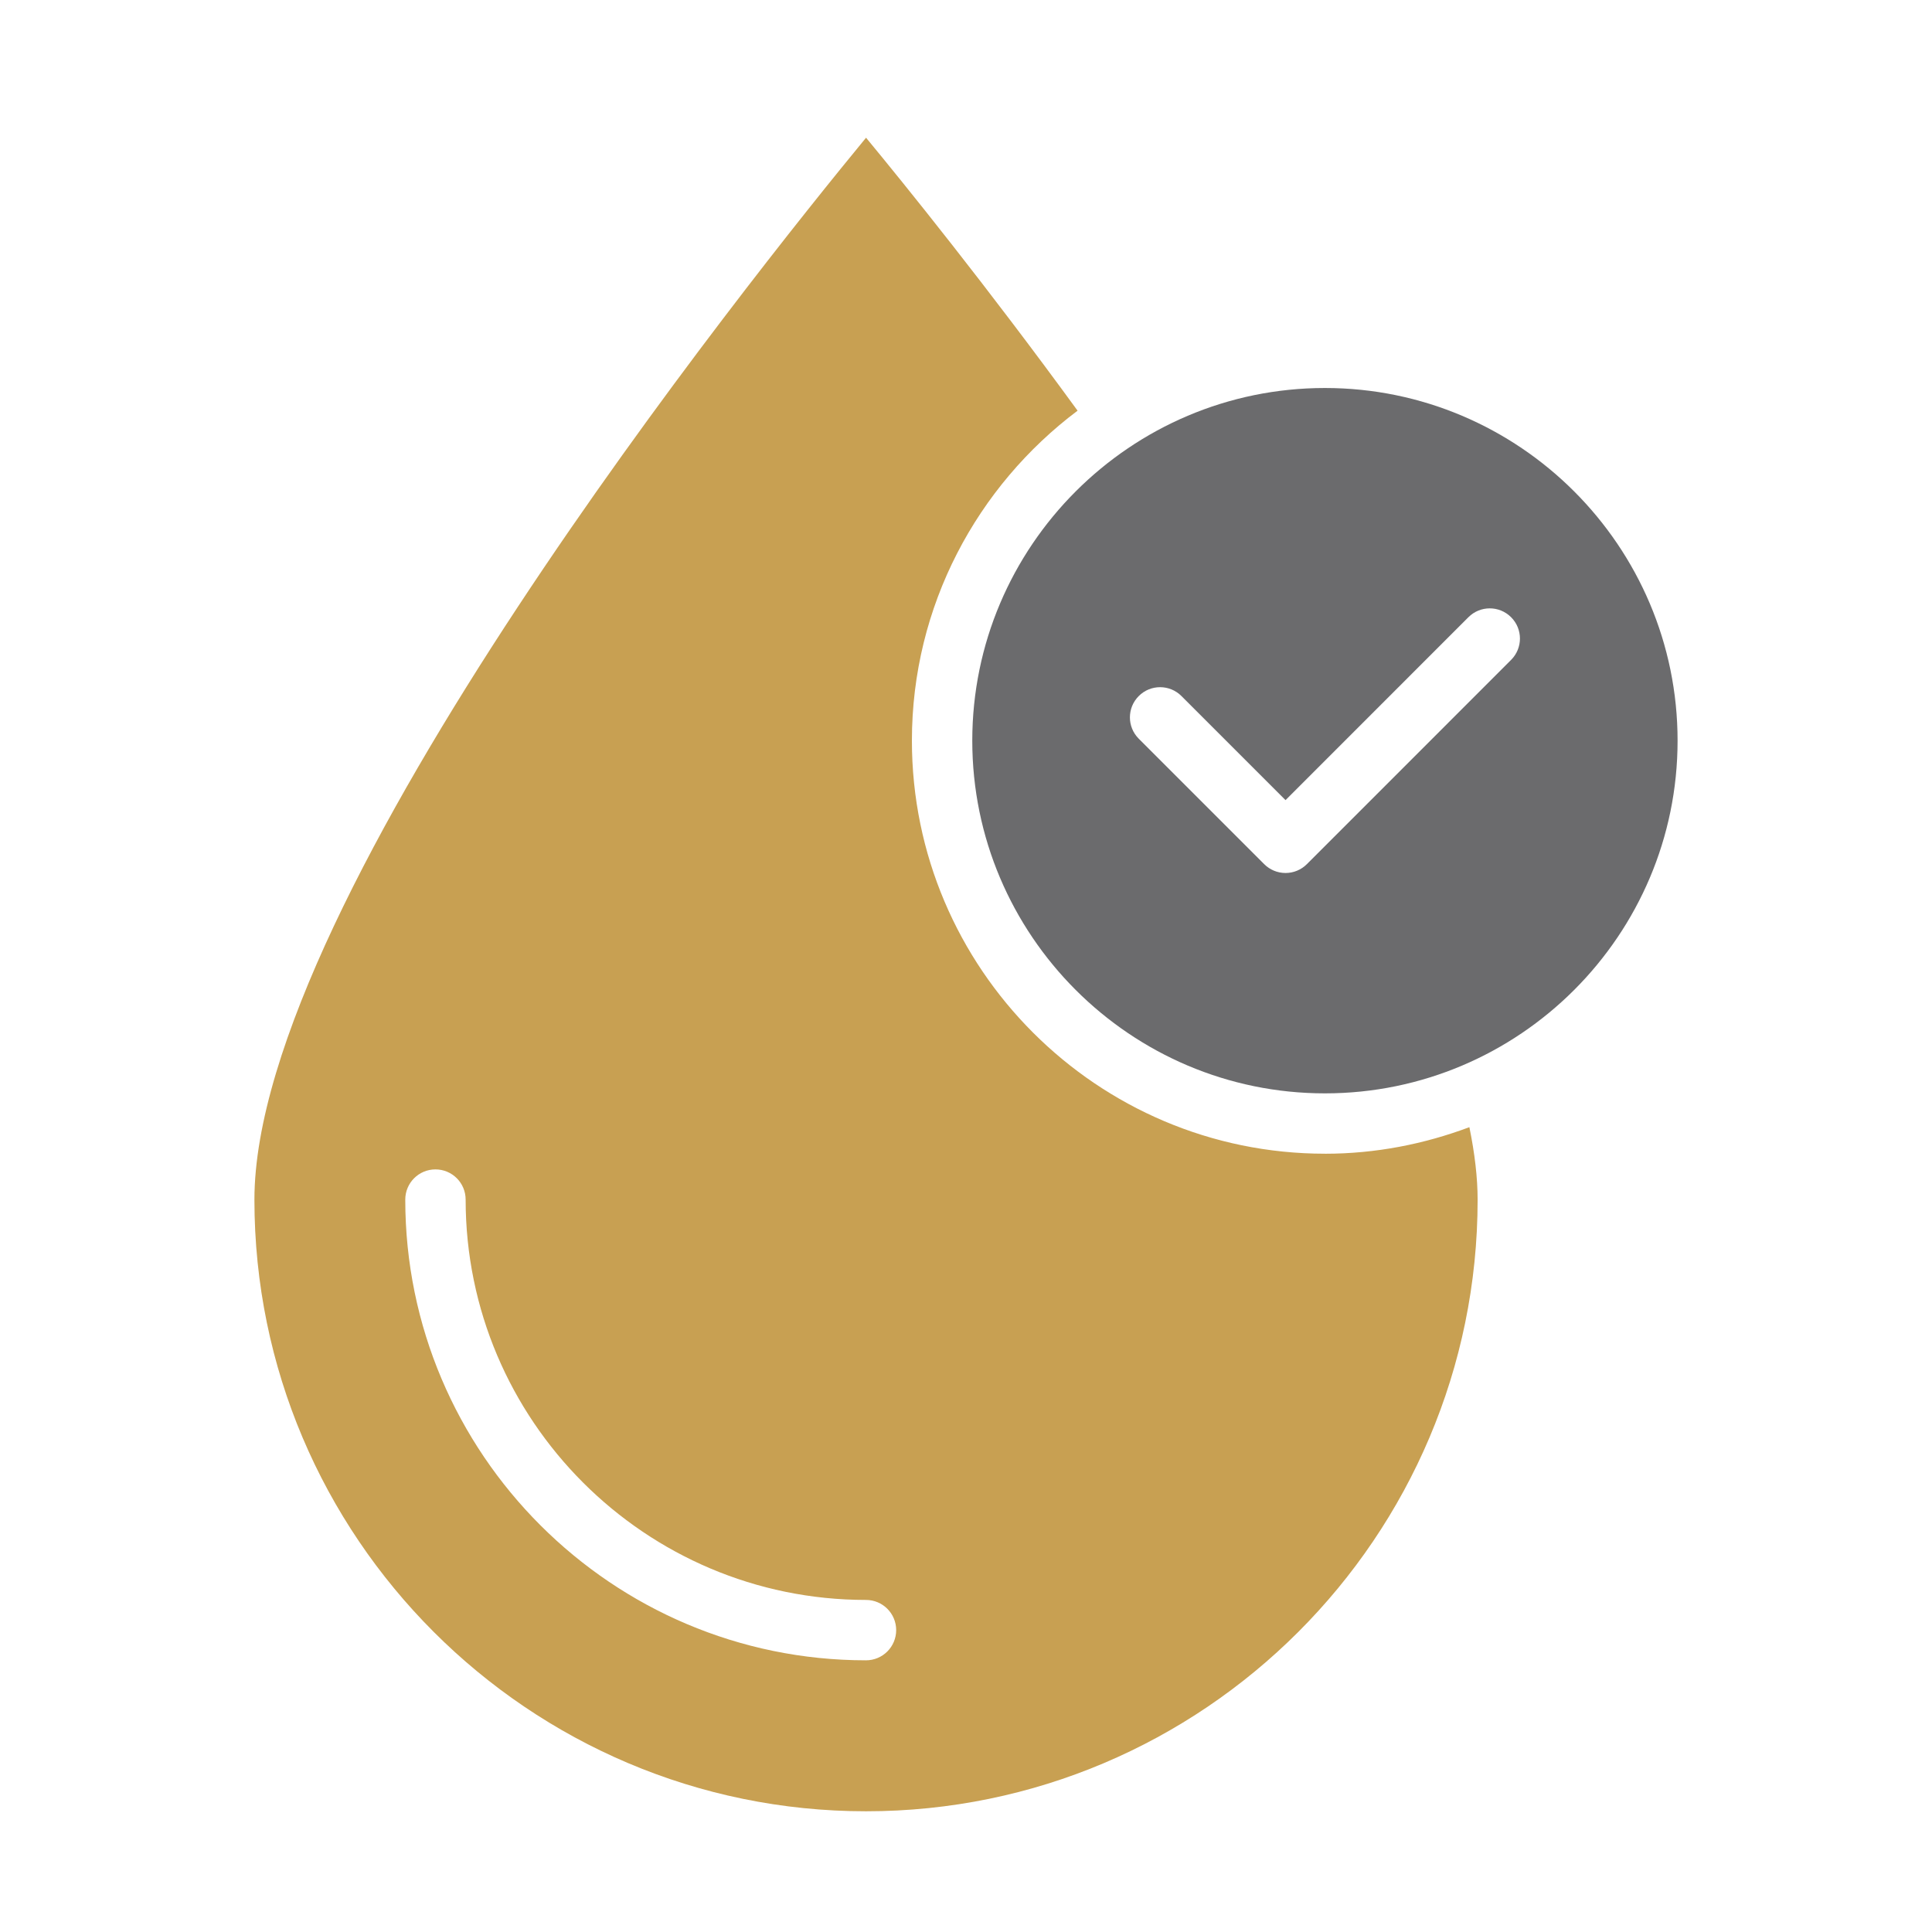
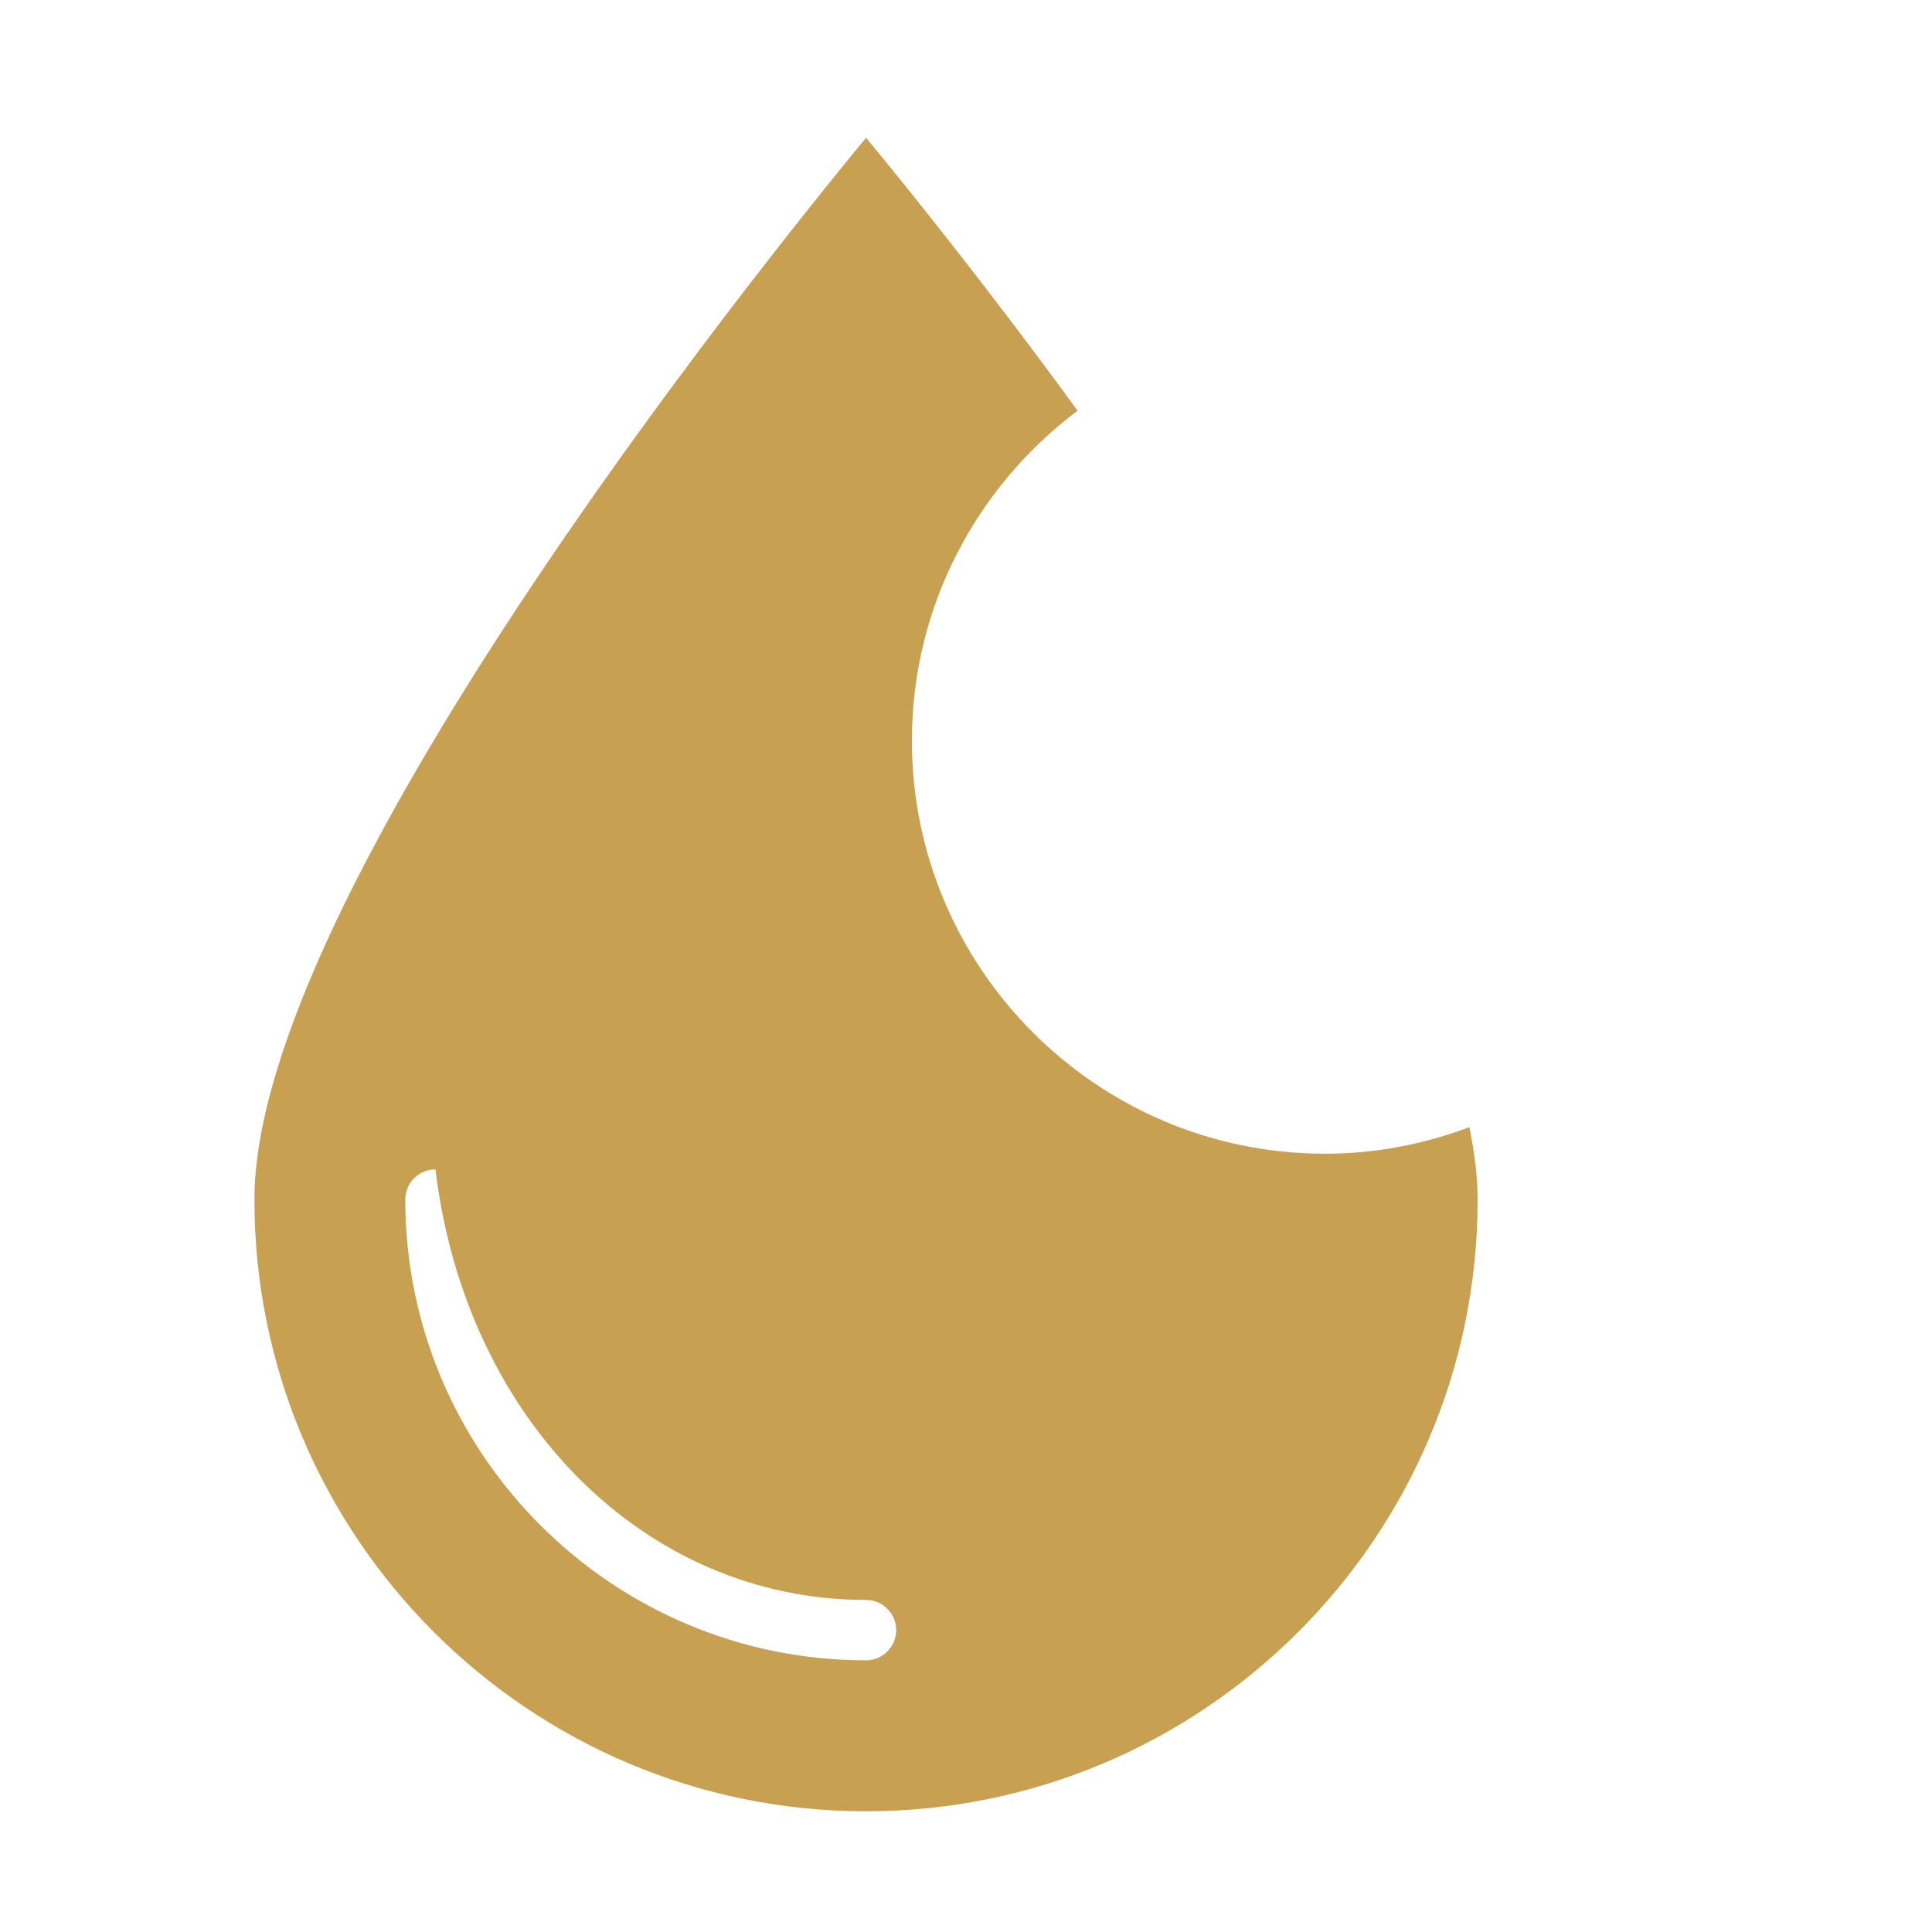
<svg xmlns="http://www.w3.org/2000/svg" width="343" height="343" viewBox="0 0 343 343" fill="none">
-   <path d="M235.223 204.825C194.792 204.825 161.896 171.929 161.896 131.492C161.896 107.541 173.494 86.297 191.308 72.909C175.15 50.737 160.578 32.703 153.755 24.45C133.545 48.99 45.169 159.372 45.169 212.987C45.169 272.857 93.875 321.568 153.75 321.568C213.625 321.568 262.331 272.857 262.331 212.987C262.331 209.101 261.822 204.776 260.868 200.114C252.871 203.11 244.259 204.83 235.228 204.83L235.223 204.825ZM153.744 294.766C108.64 294.766 71.95 258.07 71.95 212.971C71.95 210.007 74.351 207.611 77.309 207.611C80.267 207.611 82.668 210.007 82.668 212.971C82.668 252.159 114.551 284.047 153.744 284.047C156.703 284.047 159.104 286.443 159.104 289.406C159.104 292.37 156.703 294.766 153.744 294.766Z" fill="#C8A052" />
-   <path d="M235.223 68.884C200.703 68.884 172.615 96.972 172.615 131.498C172.615 166.023 200.703 194.111 235.223 194.111C269.743 194.111 297.831 166.023 297.831 131.498C297.831 96.972 269.743 68.884 235.223 68.884ZM268.274 117.156L232.018 153.417C231.011 154.425 229.649 154.988 228.229 154.988C226.809 154.988 225.442 154.425 224.44 153.417L202.172 131.149C200.076 129.054 200.076 125.667 202.172 123.571C204.267 121.476 207.654 121.476 209.75 123.571L228.229 142.05L260.696 109.578C262.792 107.482 266.179 107.482 268.274 109.578C270.37 111.673 270.37 115.06 268.274 117.156Z" fill="#6B6B6D" />
+   <path d="M235.223 204.825C194.792 204.825 161.896 171.929 161.896 131.492C161.896 107.541 173.494 86.297 191.308 72.909C175.15 50.737 160.578 32.703 153.755 24.45C133.545 48.99 45.169 159.372 45.169 212.987C45.169 272.857 93.875 321.568 153.75 321.568C213.625 321.568 262.331 272.857 262.331 212.987C262.331 209.101 261.822 204.776 260.868 200.114C252.871 203.11 244.259 204.83 235.228 204.83L235.223 204.825ZM153.744 294.766C108.64 294.766 71.95 258.07 71.95 212.971C71.95 210.007 74.351 207.611 77.309 207.611C82.668 252.159 114.551 284.047 153.744 284.047C156.703 284.047 159.104 286.443 159.104 289.406C159.104 292.37 156.703 294.766 153.744 294.766Z" fill="#C8A052" />
</svg>